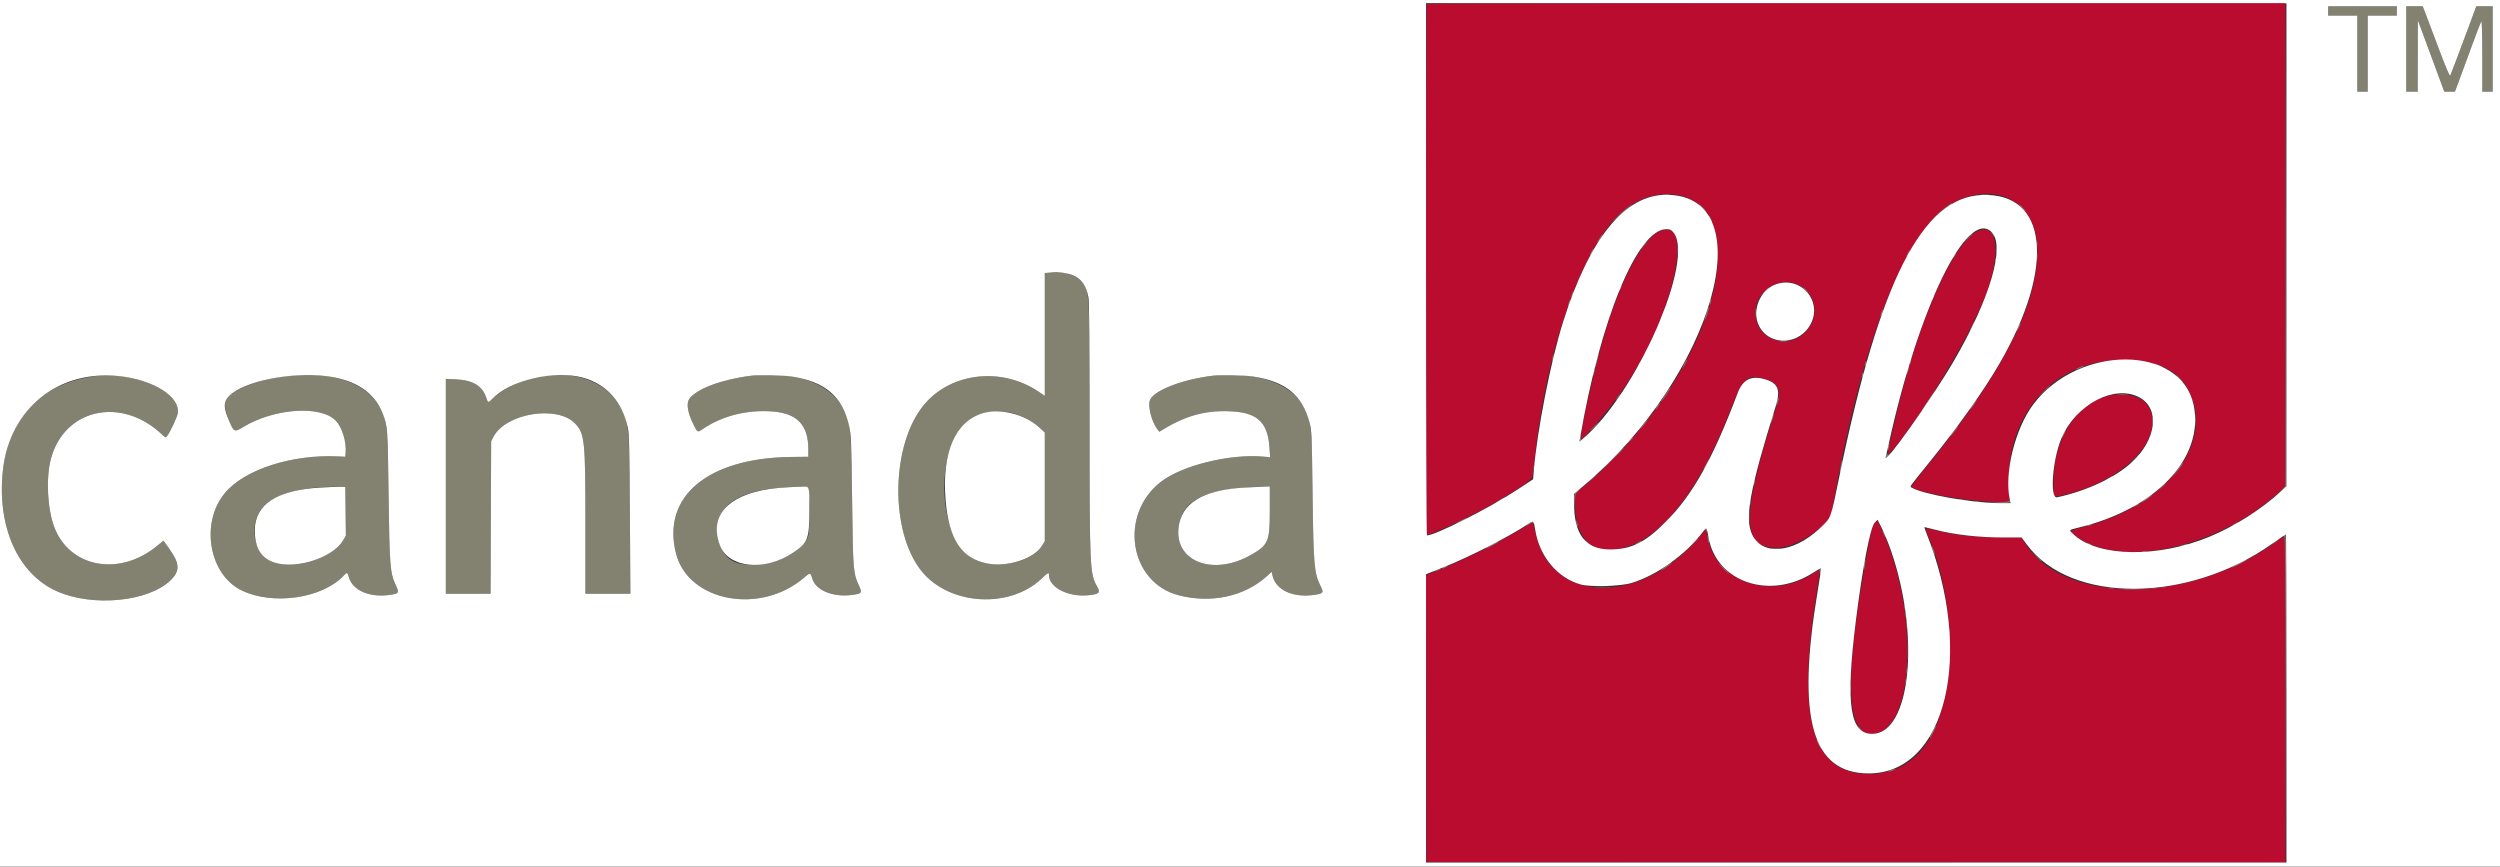
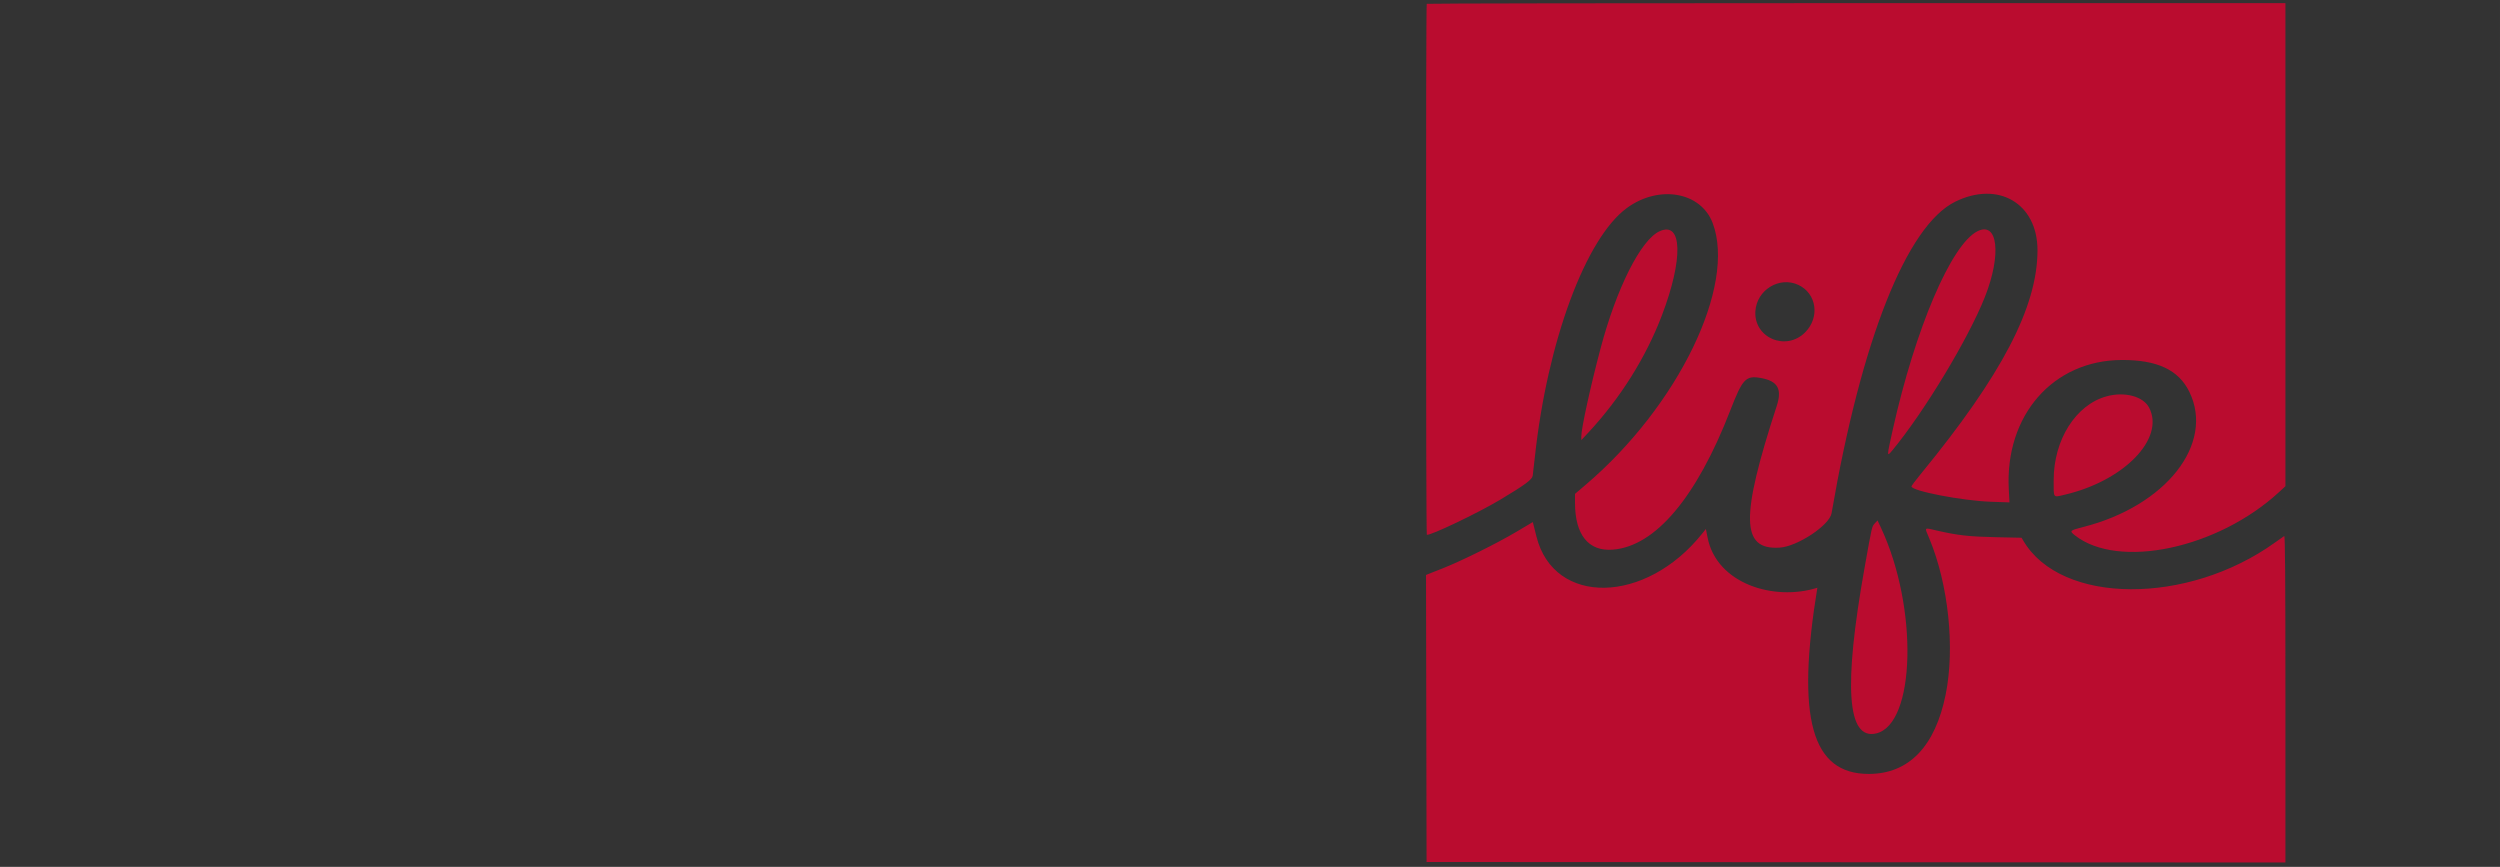
<svg xmlns="http://www.w3.org/2000/svg" id="svg" version="1.1" width="162" height="56.171" viewBox="0, 0, 400,138.694">
  <rect x="0" y="0" width="400" height="138.694" fill="#333333" stroke="none" />
  <g id="svgg">
-     <path id="path0" d="M228.278 0.611 C 228.123 0.765,228.137 85.463,228.292 85.555 C 228.697 85.799,236.432 82.111,240.009 79.969 C 244.010 77.573,245.143 76.736,245.235 76.107 C 245.278 75.819,245.434 74.458,245.582 73.083 C 247.571 54.659,253.721 38.054,260.333 33.257 C 265.467 29.532,272.125 30.705,274.019 35.667 C 277.848 45.703,268.507 64.973,253.708 77.565 L 252.000 79.018 252.000 80.433 C 252.000 85.571,254.148 88.244,258.037 87.944 C 264.846 87.419,271.437 79.615,276.839 65.683 C 278.838 60.529,279.327 60.025,281.856 60.504 C 284.453 60.997,285.150 62.268,284.283 64.931 C 278.442 82.873,278.548 88.015,284.750 87.620 C 287.591 87.440,292.720 84.041,293.050 82.121 C 297.812 54.384,305.068 36.099,312.833 32.273 C 319.740 28.870,326.002 32.561,326.000 40.035 C 325.996 49.106,320.302 60.018,307.299 75.871 C 306.493 76.854,305.833 77.732,305.833 77.822 C 305.833 78.555,313.931 80.120,318.551 80.281 L 321.519 80.384 321.407 78.317 C 320.765 66.468,328.480 57.633,339.500 57.597 C 345.162 57.578,348.574 59.185,350.287 62.677 C 354.378 71.016,346.549 80.972,333.256 84.337 C 331.163 84.866,331.086 84.943,331.960 85.635 C 338.935 91.160,354.861 87.781,364.700 78.690 L 365.667 77.797 365.667 39.149 L 365.667 0.500 297.028 0.500 C 259.276 0.500,228.339 0.550,228.278 0.611 M265.537 36.998 C 262.543 38.356,258.658 46.067,256.088 55.750 C 254.465 61.866,252.995 68.591,253.009 69.833 L 253.015 70.417 254.102 69.250 C 259.221 63.754,263.322 57.231,265.890 50.500 C 269.350 41.429,269.191 35.339,265.537 36.998 M316.382 37.006 C 312.176 39.137,306.442 52.593,302.825 68.821 C 301.869 73.109,301.868 73.156,302.772 72.064 C 307.881 65.891,314.946 54.182,317.582 47.521 C 320.275 40.715,319.662 35.344,316.382 37.006 M287.756 45.593 C 290.680 46.977,291.209 50.791,288.810 53.190 C 285.750 56.250,280.590 54.046,280.861 49.794 C 281.078 46.376,284.720 44.157,287.756 45.593 M337.019 63.422 C 332.120 64.786,328.599 70.364,328.588 76.778 C 328.582 79.798,328.437 79.602,330.357 79.154 C 339.837 76.941,346.403 70.183,343.872 65.245 C 342.931 63.410,339.928 62.611,337.019 63.422 M299.970 83.740 C 299.499 84.248,299.528 84.120,298.332 90.833 C 294.939 109.867,295.525 118.395,300.155 117.355 C 306.497 115.930,306.947 97.230,300.948 84.427 L 300.406 83.270 299.970 83.740 M242.583 85.114 C 239.520 86.931,233.838 89.749,230.917 90.900 C 229.817 91.333,228.748 91.756,228.541 91.840 L 228.165 91.993 228.208 114.955 L 228.250 137.917 296.958 137.959 L 365.667 138.000 365.667 111.824 C 365.667 92.072,365.619 85.676,365.474 85.766 C 365.368 85.831,364.712 86.294,364.016 86.794 C 349.973 96.883,329.781 96.754,323.745 86.537 L 323.452 86.040 319.351 85.953 C 315.075 85.863,313.276 85.662,309.938 84.899 C 307.756 84.401,307.896 84.258,308.692 86.167 C 311.747 93.491,312.815 103.631,311.316 111.083 C 309.633 119.453,305.406 123.827,299.000 123.829 C 289.828 123.831,287.364 114.904,290.776 94.040 C 291.257 91.094,291.246 90.970,290.551 91.461 C 283.792 96.236,274.663 93.372,273.215 86.023 L 272.941 84.633 272.363 85.358 C 263.298 96.726,248.615 96.986,245.826 85.827 C 245.633 85.051,245.424 84.218,245.362 83.974 L 245.250 83.532 242.583 85.114 " stroke="none" fill="#ba0c2f" fill-rule="evenodd" />
-     <path id="path1" d="M365.708 39.077 L 365.667 77.737 364.961 78.494 L 364.255 79.250 365.044 78.497 L 365.834 77.745 365.792 39.081 L 365.749 0.417 365.708 39.077 M372.500 1.750 L 372.500 2.500 374.833 2.500 L 377.167 2.500 377.167 8.583 L 377.167 14.667 378.000 14.667 L 378.833 14.667 378.833 8.583 L 378.833 2.500 381.167 2.500 L 383.500 2.500 383.500 1.750 L 383.500 1.000 378.000 1.000 L 372.500 1.000 372.500 1.750 M385.000 7.833 L 385.000 14.667 385.917 14.667 L 386.833 14.667 386.845 8.958 L 386.857 3.250 387.234 4.250 C 387.442 4.800,388.393 7.368,389.347 9.956 L 391.083 14.663 391.937 14.665 L 392.790 14.667 393.550 12.625 C 393.969 11.502,394.886 9.008,395.588 7.083 C 396.291 5.158,396.933 3.512,397.016 3.425 C 397.106 3.331,397.167 5.567,397.167 8.967 L 397.167 14.667 398.000 14.667 L 398.833 14.667 398.833 7.833 L 398.833 1.000 397.518 1.000 L 396.203 1.000 395.330 3.375 C 393.947 7.138,392.146 11.897,392.018 12.127 C 391.952 12.246,391.164 10.365,390.203 7.794 C 389.270 5.295,388.310 2.744,388.070 2.125 L 387.634 1.000 386.317 1.000 L 385.000 1.000 385.000 7.833 M266.128 31.121 C 266.428 31.158,266.878 31.157,267.128 31.119 C 267.378 31.081,267.133 31.051,266.583 31.052 C 266.033 31.053,265.828 31.084,266.128 31.121 M316.955 31.120 C 317.250 31.157,317.775 31.158,318.121 31.122 C 318.467 31.086,318.225 31.055,317.583 31.055 C 316.942 31.054,316.659 31.083,316.955 31.120 M311.227 33.230 C 310.690 33.632,309.800 34.436,309.250 35.018 C 308.317 36.005,308.339 35.991,309.583 34.814 C 310.317 34.121,311.235 33.344,311.625 33.088 C 312.268 32.665,312.449 32.500,312.268 32.500 C 312.233 32.500,311.764 32.829,311.227 33.230 M260.167 33.397 C 259.662 33.799,258.875 34.528,258.417 35.019 C 257.752 35.729,257.837 35.673,258.833 34.745 C 259.521 34.104,260.346 33.378,260.667 33.131 C 260.987 32.884,261.212 32.679,261.167 32.675 C 261.121 32.670,260.671 32.995,260.167 33.397 M272.333 33.250 C 272.644 33.571,272.936 33.833,272.982 33.833 C 273.028 33.833,272.811 33.571,272.500 33.250 C 272.189 32.929,271.897 32.667,271.851 32.667 C 271.805 32.667,272.022 32.929,272.333 33.250 M323.500 33.250 C 323.811 33.571,324.103 33.833,324.149 33.833 C 324.195 33.833,323.978 33.571,323.667 33.250 C 323.356 32.929,323.064 32.667,323.018 32.667 C 322.972 32.667,323.189 32.929,323.500 33.250 M273.616 35.081 C 273.768 35.401,273.923 35.633,273.959 35.597 C 274.035 35.520,273.529 34.500,273.415 34.500 C 273.373 34.500,273.463 34.762,273.616 35.081 M318.602 37.158 C 318.703 37.300,318.870 37.567,318.972 37.750 C 319.073 37.933,319.159 37.994,319.162 37.884 C 319.164 37.775,318.998 37.509,318.792 37.293 C 318.585 37.077,318.500 37.017,318.602 37.158 M314.744 38.208 L 313.917 39.083 314.792 38.256 C 315.273 37.801,315.667 37.408,315.667 37.381 C 315.667 37.257,315.512 37.395,314.744 38.208 M256.039 37.958 C 255.607 38.581,255.467 38.833,255.551 38.833 C 255.590 38.833,255.821 38.533,256.064 38.167 C 256.557 37.421,256.535 37.241,256.039 37.958 M263.229 38.875 C 262.737 39.437,262.450 39.833,262.535 39.833 C 262.577 39.833,262.852 39.533,263.147 39.167 C 263.719 38.455,263.777 38.251,263.229 38.875 M325.875 39.083 C 325.877 39.450,325.911 39.580,325.951 39.373 C 325.991 39.166,325.990 38.866,325.948 38.706 C 325.906 38.547,325.874 38.717,325.875 39.083 M268.388 40.083 C 268.389 40.725,268.419 40.967,268.455 40.621 C 268.491 40.275,268.490 39.750,268.454 39.455 C 268.417 39.159,268.387 39.442,268.388 40.083 M319.385 39.917 C 319.386 40.467,319.417 40.672,319.454 40.372 C 319.491 40.072,319.490 39.622,319.452 39.372 C 319.414 39.122,319.384 39.367,319.385 39.917 M254.583 40.333 C 254.441 40.608,254.362 40.833,254.408 40.833 C 254.454 40.833,254.608 40.608,254.750 40.333 C 254.892 40.058,254.971 39.833,254.925 39.833 C 254.879 39.833,254.726 40.058,254.583 40.333 M305.250 40.500 C 305.108 40.775,305.029 41.000,305.075 41.000 C 305.121 41.000,305.274 40.775,305.417 40.500 C 305.559 40.225,305.638 40.000,305.592 40.000 C 305.546 40.000,305.392 40.225,305.250 40.500 M325.881 41.083 C 325.882 41.542,325.915 41.709,325.953 41.456 C 325.991 41.203,325.990 40.828,325.951 40.623 C 325.911 40.418,325.880 40.625,325.881 41.083 M312.730 40.708 C 312.157 41.682,312.119 41.765,312.411 41.417 C 312.750 41.013,313.042 40.500,312.932 40.500 C 312.889 40.500,312.798 40.594,312.730 40.708 M319.205 41.667 C 319.205 41.987,319.240 42.119,319.282 41.958 C 319.323 41.798,319.323 41.535,319.282 41.375 C 319.240 41.215,319.205 41.346,319.205 41.667 M167.958 43.623 L 167.167 43.685 167.167 53.510 L 167.167 63.336 166.208 62.687 C 160.321 58.700,152.290 59.560,147.946 64.643 C 142.519 70.993,142.293 85.097,147.517 91.459 C 151.929 96.832,161.464 97.431,166.568 92.656 C 167.737 91.563,167.833 91.513,167.833 92.007 C 167.833 93.992,170.934 95.575,174.163 95.239 C 175.900 95.058,176.112 94.832,175.513 93.801 C 174.388 91.866,174.333 90.689,174.333 68.263 C 174.333 45.958,174.361 46.420,172.940 44.859 C 172.274 44.128,170.120 43.402,169.000 43.531 C 168.862 43.547,168.394 43.588,167.958 43.623 M259.194 46.090 C 258.914 46.703,258.968 46.834,259.270 46.277 C 259.411 46.017,259.495 45.773,259.457 45.735 C 259.419 45.696,259.300 45.857,259.194 46.090 M282.242 46.708 L 281.583 47.417 282.292 46.758 C 282.681 46.395,283.000 46.077,283.000 46.050 C 283.000 45.923,282.855 46.050,282.242 46.708 M288.500 46.052 C 288.500 46.081,288.744 46.325,289.042 46.594 L 289.583 47.083 289.094 46.542 C 288.638 46.037,288.500 45.923,288.500 46.052 M251.519 47.019 C 251.416 47.313,251.361 47.583,251.397 47.619 C 251.432 47.655,251.545 47.443,251.648 47.148 C 251.751 46.854,251.806 46.583,251.770 46.548 C 251.734 46.512,251.621 46.724,251.519 47.019 M309.194 47.590 C 308.914 48.203,308.968 48.334,309.270 47.777 C 309.411 47.517,309.495 47.273,309.457 47.235 C 309.419 47.196,309.300 47.357,309.194 47.590 M251.019 48.352 C 250.916 48.646,250.861 48.917,250.897 48.952 C 250.932 48.988,251.045 48.776,251.148 48.481 C 251.251 48.187,251.306 47.917,251.270 47.881 C 251.234 47.845,251.121 48.057,251.019 48.352 M273.595 48.262 C 273.534 48.506,273.516 48.738,273.555 48.777 C 273.594 48.817,273.677 48.649,273.738 48.405 C 273.799 48.161,273.817 47.929,273.778 47.889 C 273.739 47.850,273.657 48.018,273.595 48.262 M273.037 50.120 C 272.838 50.731,272.704 51.259,272.737 51.293 C 272.771 51.327,272.964 50.858,273.167 50.250 C 273.369 49.642,273.504 49.115,273.466 49.077 C 273.429 49.040,273.236 49.509,273.037 50.120 M280.888 50.083 C 280.889 50.725,280.919 50.967,280.955 50.621 C 280.991 50.275,280.990 49.750,280.954 49.455 C 280.917 49.159,280.887 49.442,280.888 50.083 M265.870 50.536 C 265.583 51.288,265.375 51.930,265.407 51.963 C 265.440 51.996,265.704 51.409,265.993 50.659 C 266.282 49.910,266.490 49.268,266.455 49.233 C 266.420 49.198,266.157 49.784,265.870 50.536 M301.019 50.019 C 300.916 50.313,300.861 50.583,300.897 50.619 C 300.932 50.655,301.045 50.443,301.148 50.148 C 301.251 49.854,301.306 49.583,301.270 49.548 C 301.234 49.512,301.121 49.724,301.019 50.019 M315.534 52.087 C 315.334 52.497,315.206 52.833,315.249 52.833 C 315.362 52.833,316.035 51.480,315.960 51.404 C 315.925 51.369,315.733 51.677,315.534 52.087 M322.947 52.258 C 322.555 53.079,322.610 53.219,323.019 52.443 C 323.205 52.090,323.328 51.772,323.292 51.736 C 323.256 51.700,323.100 51.935,322.947 52.258 M284.875 54.619 C 285.127 54.658,285.540 54.658,285.792 54.619 C 286.044 54.581,285.837 54.550,285.333 54.550 C 284.829 54.550,284.623 54.581,284.875 54.619 M263.417 56.000 C 263.184 56.458,263.032 56.833,263.078 56.833 C 263.124 56.833,263.351 56.458,263.583 56.000 C 263.816 55.542,263.968 55.167,263.922 55.167 C 263.876 55.167,263.649 55.542,263.417 56.000 M255.431 57.598 C 255.278 58.209,255.183 58.739,255.221 58.777 C 255.259 58.814,255.415 58.346,255.569 57.735 C 255.722 57.125,255.817 56.594,255.779 56.557 C 255.741 56.519,255.585 56.988,255.431 57.598 M248.417 57.167 C 248.353 57.455,248.336 57.725,248.379 57.768 C 248.421 57.810,248.504 57.605,248.563 57.313 C 248.701 56.618,248.567 56.483,248.417 57.167 M305.595 57.762 C 305.534 58.006,305.516 58.238,305.555 58.277 C 305.594 58.317,305.677 58.149,305.738 57.905 C 305.799 57.661,305.817 57.429,305.778 57.389 C 305.739 57.350,305.657 57.518,305.595 57.762 M269.500 58.167 C 269.313 58.533,269.197 58.833,269.243 58.833 C 269.289 58.833,269.480 58.533,269.667 58.167 C 269.854 57.800,269.969 57.500,269.923 57.500 C 269.878 57.500,269.687 57.800,269.500 58.167 M262.250 58.167 C 262.108 58.442,262.029 58.667,262.075 58.667 C 262.121 58.667,262.274 58.442,262.417 58.167 C 262.559 57.892,262.638 57.667,262.592 57.667 C 262.546 57.667,262.392 57.892,262.250 58.167 M298.429 58.095 C 298.367 58.339,298.349 58.571,298.389 58.611 C 298.428 58.650,298.510 58.482,298.571 58.238 C 298.633 57.994,298.651 57.762,298.611 57.723 C 298.572 57.683,298.490 57.851,298.429 58.095 M345.316 58.515 C 345.719 58.694,346.078 58.811,346.115 58.774 C 346.187 58.702,344.902 58.159,344.705 58.178 C 344.638 58.185,344.913 58.336,345.316 58.515 M305.182 59.182 C 305.069 59.558,305.008 59.896,305.045 59.934 C 305.083 59.971,305.205 59.694,305.318 59.318 C 305.431 58.942,305.492 58.604,305.455 58.566 C 305.417 58.529,305.295 58.806,305.182 59.182 M332.583 58.824 C 332.217 58.998,331.992 59.140,332.083 59.141 C 332.311 59.142,333.626 58.527,333.417 58.517 C 333.325 58.512,332.950 58.651,332.583 58.824 M254.938 59.521 C 254.799 60.216,254.933 60.350,255.083 59.667 C 255.147 59.379,255.164 59.108,255.121 59.066 C 255.079 59.023,254.996 59.228,254.938 59.521 M297.929 59.929 C 297.867 60.173,297.849 60.405,297.889 60.444 C 297.928 60.483,298.010 60.316,298.071 60.071 C 298.133 59.827,298.151 59.595,298.111 59.556 C 298.072 59.517,297.990 59.684,297.929 59.929 M15.238 60.174 C 6.816 61.275,1.463 66.666,0.488 75.033 C -0.573 84.130,2.807 91.804,9.109 94.604 C 14.864 97.161,23.797 96.283,27.321 92.814 C 28.829 91.329,28.773 90.172,27.079 87.794 L 26.161 86.505 25.039 87.417 C 19.055 92.282,11.155 90.809,8.696 84.371 C 7.577 81.443,7.329 76.500,8.146 73.417 C 10.271 65.398,19.388 63.372,25.874 69.478 C 26.481 70.050,26.505 70.057,26.750 69.741 C 27.233 69.118,28.344 66.745,28.444 66.123 C 28.989 62.722,21.515 59.355,15.238 60.174 M45.667 60.182 C 40.687 60.823,36.213 62.751,35.968 64.362 C 35.823 65.312,36.908 68.506,37.500 68.874 C 37.681 68.986,38.071 68.835,38.908 68.327 C 43.845 65.327,51.286 64.806,53.707 67.291 C 54.737 68.347,55.450 70.653,55.302 72.445 L 55.250 73.083 54.167 73.029 C 46.745 72.658,39.145 75.101,35.995 78.871 C 32.006 83.645,33.426 91.938,38.667 94.469 C 43.689 96.895,51.575 95.750,54.987 92.099 C 55.522 91.527,55.578 91.545,55.823 92.375 C 56.442 94.471,59.125 95.634,62.319 95.191 C 63.852 94.979,63.913 94.875,63.297 93.557 C 62.412 91.666,62.318 90.466,62.173 79.167 C 62.022 67.381,61.982 67.049,60.412 64.583 C 58.123 60.990,52.478 59.305,45.667 60.182 M86.224 60.236 C 83.444 60.765,80.065 62.406,78.679 63.898 C 78.149 64.469,78.063 64.450,77.829 63.708 C 77.216 61.765,75.718 60.833,72.994 60.702 L 71.333 60.622 71.333 77.811 L 71.333 95.000 74.912 95.000 L 78.492 95.000 78.537 82.792 L 78.583 70.583 78.965 69.868 C 80.979 66.096,89.195 64.781,92.032 67.776 C 93.559 69.388,93.667 70.456,93.667 83.954 L 93.667 95.000 97.264 95.000 L 100.862 95.000 100.785 82.292 C 100.694 67.194,100.671 67.000,98.593 64.089 C 96.231 60.778,91.353 59.259,86.224 60.236 M120.250 60.110 C 115.553 60.673,111.404 62.222,110.287 63.829 C 109.770 64.572,110.027 66.078,111.000 68.008 C 111.610 69.218,111.613 69.220,112.444 68.648 C 115.544 66.515,119.626 65.502,123.725 65.848 C 127.601 66.175,129.335 68.048,129.333 71.910 L 129.332 73.083 126.624 73.113 C 113.234 73.257,105.832 79.454,108.163 88.567 C 110.134 96.276,121.655 98.444,128.649 92.423 C 129.625 91.583,129.684 91.590,129.968 92.583 C 130.499 94.444,133.282 95.595,136.281 95.194 C 137.960 94.970,137.996 94.914,137.368 93.548 C 136.520 91.703,136.480 91.170,136.340 80.083 C 136.193 68.465,136.133 67.846,134.907 65.365 C 132.924 61.352,127.151 59.282,120.250 60.110 M194.083 60.110 C 189.172 60.699,184.642 62.451,183.995 64.012 C 183.614 64.931,184.262 67.504,185.167 68.667 L 185.491 69.083 186.120 68.701 C 189.972 66.362,193.287 65.532,197.500 65.851 C 201.295 66.138,202.861 67.741,203.114 71.601 L 203.216 73.159 202.150 73.062 C 196.763 72.572,188.983 74.506,185.644 77.165 C 178.986 82.467,180.722 93.196,188.569 95.239 C 193.749 96.588,199.071 95.452,202.653 92.231 L 203.472 91.494 203.586 92.039 C 204.072 94.372,206.835 95.680,210.233 95.185 C 211.758 94.964,211.834 94.864,211.302 93.791 C 210.256 91.677,210.157 90.534,210.009 78.833 C 209.869 67.818,209.853 67.657,208.645 65.188 C 206.778 61.370,200.839 59.300,194.083 60.110 M348.667 60.583 C 348.978 60.904,349.270 61.167,349.315 61.167 C 349.361 61.167,349.144 60.904,348.833 60.583 C 348.522 60.262,348.230 60.000,348.185 60.000 C 348.139 60.000,348.356 60.262,348.667 60.583 M326.911 62.708 L 325.917 63.750 326.958 62.755 C 327.531 62.208,328.000 61.739,328.000 61.714 C 328.000 61.590,327.836 61.741,326.911 62.708 M266.440 63.167 C 266.013 63.808,265.699 64.333,265.742 64.333 C 265.786 64.333,266.111 63.902,266.465 63.375 C 267.249 62.208,267.373 62.000,267.284 62.000 C 267.246 62.000,266.866 62.525,266.440 63.167 M308.441 64.167 C 307.831 65.083,307.367 65.833,307.411 65.833 C 307.455 65.833,307.930 65.177,308.466 64.375 C 309.602 62.675,309.709 62.500,309.619 62.500 C 309.581 62.500,309.051 63.250,308.441 64.167 M258.833 63.500 C 258.638 63.775,258.515 64.000,258.561 64.000 C 258.606 64.000,258.804 63.775,259.000 63.500 C 259.196 63.225,259.319 63.000,259.273 63.000 C 259.227 63.000,259.029 63.225,258.833 63.500 M338.958 63.122 C 339.348 63.157,339.985 63.157,340.375 63.122 C 340.765 63.087,340.446 63.058,339.667 63.058 C 338.887 63.058,338.569 63.087,338.958 63.122 M284.348 64.182 C 284.236 64.558,284.174 64.896,284.212 64.934 C 284.249 64.971,284.372 64.694,284.485 64.318 C 284.598 63.942,284.659 63.604,284.622 63.566 C 284.584 63.529,284.461 63.806,284.348 64.182 M315.667 64.750 C 315.383 65.162,315.188 65.500,315.234 65.500 C 315.280 65.500,315.550 65.162,315.833 64.750 C 316.117 64.337,316.312 64.000,316.266 64.000 C 316.220 64.000,315.950 64.337,315.667 64.750 M265.167 65.000 C 264.971 65.275,264.848 65.500,264.894 65.500 C 264.940 65.500,265.138 65.275,265.333 65.000 C 265.529 64.725,265.652 64.500,265.606 64.500 C 265.560 64.500,265.362 64.725,265.167 65.000 M332.961 65.708 C 332.018 66.621,332.000 66.649,332.817 65.930 C 334.170 64.741,334.248 64.667,334.138 64.667 C 334.083 64.667,333.554 65.135,332.961 65.708 M351.228 67.250 C 351.228 68.167,351.256 68.520,351.290 68.036 C 351.324 67.552,351.323 66.802,351.289 66.369 C 351.255 65.937,351.227 66.333,351.228 67.250 M162.670 66.297 C 164.191 66.835,165.235 67.435,166.227 68.341 L 167.167 69.200 167.167 77.901 L 167.167 86.601 166.671 87.384 C 165.011 90.001,159.397 91.144,156.028 89.550 C 149.709 86.561,149.353 70.575,155.522 66.881 C 157.358 65.782,160.490 65.526,162.670 66.297 M283.515 66.848 C 283.402 67.225,283.341 67.563,283.378 67.601 C 283.416 67.638,283.539 67.361,283.652 66.985 C 283.764 66.609,283.826 66.270,283.788 66.233 C 283.751 66.195,283.628 66.472,283.515 66.848 M344.385 67.417 C 344.386 67.967,344.417 68.172,344.454 67.872 C 344.491 67.572,344.490 67.122,344.452 66.872 C 344.414 66.622,344.384 66.867,344.385 67.417 M262.898 67.951 C 262.545 68.382,262.343 68.681,262.449 68.615 C 262.676 68.475,263.731 67.167,263.617 67.167 C 263.575 67.167,263.251 67.519,262.898 67.951 M255.000 68.250 C 254.595 68.662,254.301 69.000,254.347 69.000 C 254.393 69.000,254.762 68.662,255.167 68.250 C 255.572 67.837,255.865 67.500,255.819 67.500 C 255.774 67.500,255.405 67.837,255.000 68.250 M313.048 68.375 C 312.325 69.320,311.944 69.883,312.087 69.797 C 312.284 69.678,313.391 68.167,313.281 68.167 C 313.240 68.167,313.136 68.260,313.048 68.375 M330.158 69.349 C 329.967 69.725,329.839 70.061,329.874 70.096 C 329.909 70.131,330.100 69.823,330.300 69.413 C 330.754 68.478,330.631 68.423,330.158 69.349 M252.820 70.042 C 252.771 70.400,252.796 70.604,252.880 70.520 C 252.960 70.440,252.999 70.159,252.966 69.895 C 252.911 69.455,252.900 69.466,252.820 70.042 M260.740 70.542 L 260.250 71.083 260.792 70.594 C 261.090 70.325,261.333 70.081,261.333 70.052 C 261.333 69.923,261.196 70.037,260.740 70.542 M302.093 71.426 C 302.030 71.760,302.012 72.067,302.053 72.108 C 302.093 72.149,302.178 71.909,302.241 71.574 C 302.303 71.240,302.321 70.933,302.281 70.892 C 302.240 70.851,302.155 71.091,302.093 71.426 M257.664 73.792 L 255.583 75.917 257.708 73.836 C 259.682 71.903,259.909 71.667,259.789 71.667 C 259.765 71.667,258.809 72.623,257.664 73.792 M301.853 72.528 C 301.842 72.681,301.788 72.925,301.732 73.070 C 301.557 73.525,301.920 73.357,302.330 72.792 C 302.673 72.319,302.679 72.289,302.376 72.554 C 302.040 72.849,302.027 72.849,301.951 72.554 C 301.885 72.300,301.869 72.296,301.853 72.528 M341.328 73.625 L 340.417 74.583 341.375 73.672 C 341.902 73.171,342.333 72.740,342.333 72.714 C 342.333 72.590,342.174 72.735,341.328 73.625 M272.917 74.333 C 272.684 74.792,272.532 75.167,272.578 75.167 C 272.624 75.167,272.851 74.792,273.083 74.333 C 273.316 73.875,273.468 73.500,273.422 73.500 C 273.376 73.500,273.149 73.875,272.917 74.333 M294.511 74.511 C 294.401 75.073,294.343 75.565,294.382 75.605 C 294.422 75.644,294.545 75.217,294.656 74.656 C 294.766 74.094,294.824 73.602,294.784 73.562 C 294.745 73.522,294.622 73.949,294.511 74.511 M348.755 74.689 C 348.504 75.068,348.026 75.694,347.691 76.081 C 347.357 76.467,347.458 76.389,347.917 75.907 C 348.663 75.123,349.466 74.000,349.282 74.000 C 349.243 74.000,349.006 74.310,348.755 74.689 M245.372 74.833 C 245.372 75.154,245.406 75.285,245.448 75.125 C 245.490 74.965,245.490 74.702,245.448 74.542 C 245.406 74.381,245.372 74.512,245.372 74.833 M254.658 76.625 L 254.083 77.250 254.708 76.676 C 255.052 76.360,255.333 76.078,255.333 76.051 C 255.333 75.923,255.192 76.043,254.658 76.625 M337.458 76.429 C 336.835 76.767,336.873 76.907,337.500 76.583 C 337.775 76.441,338.000 76.289,338.000 76.246 C 338.000 76.138,337.982 76.145,337.458 76.429 M280.593 77.093 C 280.530 77.427,280.512 77.734,280.553 77.775 C 280.593 77.816,280.678 77.575,280.741 77.241 C 280.803 76.906,280.821 76.599,280.781 76.559 C 280.740 76.518,280.655 76.758,280.593 77.093 M345.906 77.875 L 345.417 78.417 345.958 77.927 C 346.463 77.471,346.577 77.333,346.448 77.333 C 346.419 77.333,346.175 77.577,345.906 77.875 M55.295 81.813 L 55.340 85.710 54.911 86.441 C 53.116 89.504,46.444 91.380,43.210 89.732 C 40.411 88.305,39.811 83.503,42.133 81.116 C 44.252 78.939,48.745 77.761,54.417 77.897 L 55.250 77.917 55.295 81.813 M129.236 77.934 C 129.550 78.055,129.629 84.611,129.330 85.687 C 128.465 88.801,121.368 91.389,117.638 89.950 C 114.996 88.930,113.921 84.738,115.577 81.913 C 116.967 79.540,120.701 78.164,126.333 77.948 C 127.021 77.921,127.896 77.885,128.278 77.866 C 128.660 77.848,129.091 77.879,129.236 77.934 M203.167 81.757 C 203.167 86.672,202.929 87.220,200.098 88.819 C 194.129 92.191,187.993 89.895,188.557 84.501 C 189.033 79.948,192.782 78.134,202.292 77.859 L 203.167 77.833 203.167 81.757 M252.274 78.641 C 251.838 79.097,251.822 79.175,251.876 80.600 L 251.931 82.083 251.966 80.592 C 251.997 79.225,252.037 79.063,252.448 78.634 C 252.694 78.377,252.858 78.167,252.812 78.167 C 252.767 78.167,252.524 78.380,252.274 78.641 M343.453 79.737 C 342.469 80.418,342.235 80.656,342.961 80.238 C 343.521 79.916,344.482 79.176,344.333 79.182 C 344.287 79.184,343.891 79.433,343.453 79.737 M240.123 79.896 C 239.323 80.388,239.099 80.620,239.750 80.284 C 240.272 80.014,240.977 79.511,240.833 79.511 C 240.787 79.510,240.468 79.684,240.123 79.896 M280.042 80.417 C 280.044 80.783,280.078 80.914,280.118 80.706 C 280.158 80.499,280.156 80.199,280.115 80.040 C 280.073 79.880,280.040 80.050,280.042 80.417 M313.583 80.010 C 313.950 80.085,314.475 80.142,314.750 80.136 C 315.125 80.128,315.062 80.092,314.500 79.991 C 313.494 79.813,312.706 79.828,313.583 80.010 M321.500 80.162 C 321.500 80.255,320.601 80.345,319.375 80.375 L 317.250 80.428 319.458 80.464 C 321.326 80.494,321.667 80.461,321.667 80.250 C 321.667 80.112,321.629 80.000,321.583 80.000 C 321.537 80.000,321.500 80.073,321.500 80.162 M315.877 80.286 C 316.131 80.325,316.506 80.324,316.711 80.284 C 316.916 80.244,316.708 80.213,316.250 80.214 C 315.792 80.216,315.624 80.248,315.877 80.286 M341.792 80.762 C 341.169 81.100,341.207 81.241,341.833 80.917 C 342.108 80.774,342.333 80.623,342.333 80.579 C 342.333 80.472,342.315 80.478,341.792 80.762 M279.892 82.667 C 279.892 83.446,279.920 83.765,279.955 83.375 C 279.990 82.985,279.990 82.348,279.955 81.958 C 279.920 81.569,279.892 81.887,279.892 82.667 M266.413 83.542 L 265.083 84.917 266.458 83.587 C 267.215 82.856,267.833 82.237,267.833 82.212 C 267.833 82.091,267.647 82.265,266.413 83.542 M233.667 83.333 C 233.162 83.600,232.825 83.818,232.917 83.818 C 233.008 83.818,233.496 83.600,234.000 83.333 C 234.504 83.067,234.842 82.849,234.750 82.849 C 234.658 82.849,234.171 83.067,233.667 83.333 M291.495 84.125 L 290.417 85.250 291.542 84.171 C 292.160 83.578,292.667 83.072,292.667 83.046 C 292.667 82.924,292.497 83.080,291.495 84.125 M252.195 83.417 C 252.192 83.600,252.255 83.900,252.333 84.083 C 252.516 84.508,252.516 84.070,252.333 83.500 C 252.226 83.165,252.199 83.149,252.195 83.417 M244.701 83.694 C 244.407 83.880,244.167 84.069,244.167 84.113 C 244.167 84.158,244.423 84.035,244.737 83.842 C 245.270 83.512,245.312 83.508,245.384 83.786 C 245.452 84.048,245.464 84.050,245.481 83.802 C 245.511 83.360,245.280 83.328,244.701 83.694 M357.625 83.762 C 357.002 84.100,357.040 84.241,357.667 83.917 C 357.942 83.774,358.167 83.623,358.167 83.579 C 358.167 83.472,358.149 83.478,357.625 83.762 M334.083 84.000 C 333.873 84.090,333.842 84.143,334.000 84.143 C 334.137 84.143,334.400 84.079,334.583 84.000 C 334.793 83.910,334.824 83.857,334.667 83.857 C 334.529 83.857,334.267 83.921,334.083 84.000 M272.734 84.692 C 272.663 84.807,272.688 84.840,272.796 84.773 C 272.900 84.709,273.007 84.821,273.049 85.039 C 273.112 85.366,273.124 85.355,273.144 84.958 C 273.167 84.490,272.947 84.347,272.734 84.692 M301.181 84.917 C 301.181 85.008,301.324 85.346,301.500 85.667 C 301.676 85.987,301.819 86.175,301.819 86.083 C 301.819 85.992,301.676 85.654,301.500 85.333 C 301.324 85.012,301.181 84.825,301.181 84.917 M273.203 85.833 C 273.201 86.063,273.260 86.438,273.333 86.667 C 273.513 87.227,273.513 86.622,273.333 85.917 C 273.219 85.468,273.206 85.459,273.203 85.833 M365.401 85.692 C 365.327 85.811,365.355 85.840,365.474 85.766 C 365.618 85.677,365.676 92.140,365.708 111.865 L 365.751 138.083 365.792 111.792 C 365.818 95.445,365.774 85.500,365.677 85.500 C 365.590 85.500,365.466 85.587,365.401 85.692 M253.750 86.639 C 254.025 86.945,254.400 87.273,254.583 87.368 C 254.767 87.463,254.842 87.475,254.750 87.395 C 254.658 87.315,254.283 86.987,253.917 86.666 L 253.251 86.083 253.750 86.639 M270.080 87.708 L 268.583 89.250 270.125 87.753 C 270.973 86.930,271.667 86.237,271.667 86.212 C 271.667 86.091,271.470 86.276,270.080 87.708 M280.667 86.219 C 280.667 86.248,280.910 86.491,281.208 86.760 L 281.750 87.250 281.260 86.708 C 280.804 86.203,280.667 86.090,280.667 86.219 M363.917 86.765 L 363.417 87.194 363.958 86.836 C 364.256 86.639,364.500 86.445,364.500 86.405 C 364.500 86.281,364.429 86.324,363.917 86.765 M262.000 86.833 C 261.679 87.009,261.477 87.156,261.550 87.160 C 261.727 87.169,262.667 86.680,262.667 86.579 C 262.667 86.470,262.657 86.474,262.000 86.833 M238.625 87.177 C 238.098 87.449,237.667 87.709,237.667 87.755 C 237.667 87.801,238.117 87.611,238.667 87.333 C 239.217 87.056,239.667 86.792,239.667 86.748 C 239.667 86.636,239.698 86.624,238.625 87.177 M334.167 87.083 C 334.396 87.214,334.658 87.322,334.750 87.322 C 334.842 87.322,334.729 87.214,334.500 87.083 C 334.271 86.952,334.008 86.845,333.917 86.845 C 333.825 86.845,333.938 86.952,334.167 87.083 M349.083 87.256 C 348.426 87.484,348.425 87.486,349.000 87.388 C 349.680 87.274,350.375 87.020,350.000 87.023 C 349.863 87.025,349.450 87.129,349.083 87.256 M309.109 87.500 C 309.299 88.251,309.688 89.168,309.577 88.602 C 309.525 88.337,309.374 87.887,309.243 87.602 C 309.063 87.212,309.030 87.187,309.109 87.500 M283.621 87.787 C 283.917 87.824,284.442 87.824,284.788 87.788 C 285.134 87.752,284.892 87.722,284.250 87.721 C 283.608 87.721,283.325 87.750,283.621 87.787 M342.708 88.282 C 342.869 88.323,343.131 88.323,343.292 88.282 C 343.452 88.240,343.321 88.205,343.000 88.205 C 342.679 88.205,342.548 88.240,342.708 88.282 M325.826 89.042 C 326.517 89.778,326.667 89.910,326.667 89.785 C 326.667 89.758,326.310 89.402,325.875 88.993 L 325.083 88.250 325.826 89.042 M298.258 90.258 C 298.194 90.683,298.176 91.065,298.217 91.106 C 298.259 91.148,298.345 90.834,298.409 90.409 C 298.473 89.984,298.491 89.602,298.449 89.560 C 298.408 89.519,298.321 89.832,298.258 90.258 M358.167 90.167 C 357.479 90.524,356.975 90.821,357.046 90.825 C 357.223 90.836,359.500 89.682,359.500 89.581 C 359.500 89.469,359.555 89.445,358.167 90.167 M266.620 90.570 C 265.636 91.251,265.402 91.490,266.128 91.072 C 266.687 90.749,267.648 90.009,267.500 90.015 C 267.454 90.017,267.058 90.267,266.620 90.570 M275.750 91.000 C 276.201 91.458,276.608 91.833,276.654 91.833 C 276.700 91.833,276.368 91.458,275.917 91.000 C 275.465 90.542,275.058 90.167,275.013 90.167 C 274.967 90.167,275.299 90.542,275.750 91.000 M231.000 90.750 C 230.771 90.881,230.658 90.988,230.750 90.988 C 230.842 90.988,231.104 90.881,231.333 90.750 C 231.563 90.619,231.675 90.512,231.583 90.512 C 231.492 90.512,231.229 90.619,231.000 90.750 M291.125 90.956 C 291.089 91.026,291.106 91.308,291.164 91.583 L 291.268 92.083 291.356 91.534 C 291.437 91.034,291.282 90.647,291.125 90.956 M229.750 91.256 C 229.333 91.457,229.319 91.480,229.667 91.395 C 230.139 91.279,230.670 91.009,230.417 91.013 C 230.325 91.014,230.025 91.123,229.750 91.256 M255.382 93.957 C 256.004 93.989,256.979 93.989,257.549 93.957 C 258.118 93.924,257.608 93.898,256.417 93.898 C 255.225 93.898,254.759 93.925,255.382 93.957 M345.794 93.951 C 346.001 93.991,346.301 93.990,346.460 93.948 C 346.620 93.906,346.450 93.874,346.083 93.875 C 345.717 93.877,345.586 93.911,345.794 93.951 M337.458 94.118 C 337.665 94.157,338.002 94.157,338.208 94.118 C 338.415 94.078,338.246 94.045,337.833 94.045 C 337.421 94.045,337.252 94.078,337.458 94.118 M344.211 94.120 C 344.464 94.158,344.839 94.157,345.044 94.117 C 345.249 94.078,345.042 94.046,344.583 94.048 C 344.125 94.049,343.957 94.081,344.211 94.120 M339.883 94.291 C 340.597 94.322,341.722 94.322,342.383 94.290 C 343.043 94.259,342.458 94.233,341.083 94.233 C 339.708 94.234,339.168 94.259,339.883 94.291 M304.705 97.167 C 304.705 97.487,304.740 97.619,304.782 97.458 C 304.823 97.298,304.823 97.035,304.782 96.875 C 304.740 96.715,304.705 96.846,304.705 97.167 M304.875 98.417 C 304.877 98.783,304.911 98.914,304.951 98.706 C 304.991 98.499,304.990 98.199,304.948 98.040 C 304.906 97.880,304.874 98.050,304.875 98.417 M305.050 100.000 C 305.050 100.504,305.081 100.710,305.119 100.458 C 305.158 100.206,305.158 99.794,305.119 99.542 C 305.081 99.290,305.050 99.496,305.050 100.000 M311.892 101.333 C 311.892 102.112,311.920 102.431,311.955 102.042 C 311.990 101.652,311.990 101.015,311.955 100.625 C 311.920 100.235,311.892 100.554,311.892 101.333 M305.235 103.833 C 305.235 105.346,305.260 105.965,305.291 105.208 C 305.322 104.452,305.322 103.215,305.291 102.458 C 305.260 101.702,305.235 102.321,305.235 103.833 M311.892 105.417 C 311.892 106.242,311.920 106.600,311.955 106.213 C 311.990 105.827,311.990 105.152,311.956 104.713 C 311.922 104.275,311.893 104.592,311.892 105.417 M305.048 107.417 C 305.049 107.875,305.081 108.043,305.120 107.789 C 305.158 107.536,305.157 107.161,305.117 106.956 C 305.078 106.751,305.046 106.958,305.048 107.417 M304.872 109.000 C 304.872 109.321,304.906 109.452,304.948 109.292 C 304.990 109.131,304.990 108.869,304.948 108.708 C 304.906 108.548,304.872 108.679,304.872 109.000 M296.058 110.167 C 296.058 110.946,296.087 111.265,296.122 110.875 C 296.157 110.485,296.157 109.848,296.122 109.458 C 296.087 109.069,296.058 109.388,296.058 110.167 M309.201 117.089 C 308.909 117.682,308.705 118.167,308.749 118.167 C 308.861 118.167,309.869 116.146,309.794 116.072 C 309.760 116.038,309.494 116.496,309.201 117.089 M297.167 116.219 C 297.167 116.248,297.410 116.491,297.708 116.760 L 298.250 117.250 297.760 116.708 C 297.304 116.203,297.167 116.090,297.167 116.219 M290.667 118.396 C 290.667 118.576,291.329 119.833,291.423 119.833 C 291.469 119.833,291.346 119.515,291.150 119.125 C 290.763 118.359,290.667 118.213,290.667 118.396 M302.500 123.250 C 302.179 123.374,302.029 123.477,302.167 123.480 C 302.304 123.483,302.642 123.382,302.917 123.256 C 303.560 122.961,303.261 122.957,302.500 123.250 " stroke="none" fill="#838271" fill-rule="evenodd" />
-     <path id="path2" d="M0.000 69.333 L 0.000 138.667 200.000 138.667 L 400.000 138.667 400.000 69.333 L 400.000 0.000 200.000 0.000 L 0.000 0.000 0.000 69.333 M365.833 39.144 L 365.833 77.788 365.042 78.524 C 361.884 81.459,357.585 84.199,353.466 85.899 C 345.369 89.243,335.899 89.137,331.947 85.658 C 330.949 84.780,330.938 84.805,332.459 84.443 C 344.979 81.463,352.737 73.236,350.983 64.800 C 348.974 55.137,332.585 55.070,325.332 64.695 C 322.404 68.581,320.636 75.760,321.572 79.958 L 321.693 80.500 319.805 80.498 C 315.554 80.494,307.554 79.063,305.832 77.999 C 305.553 77.827,305.379 78.072,308.758 73.892 C 313.431 68.112,317.374 62.559,319.924 58.167 C 328.930 42.654,327.665 30.743,317.061 31.200 C 307.516 31.612,300.708 45.049,294.336 76.053 C 292.856 83.254,293.009 82.850,291.092 84.615 C 286.814 88.553,281.886 88.942,280.315 85.466 C 279.129 82.840,279.979 78.255,284.109 65.014 C 284.946 62.329,284.490 61.247,282.268 60.649 C 280.102 60.066,278.831 60.750,278.003 62.945 C 274.056 73.404,270.818 79.196,266.508 83.508 C 263.225 86.793,261.013 87.893,257.667 87.908 C 253.661 87.925,251.833 85.552,251.833 80.333 L 251.833 79.030 253.458 77.657 C 274.175 60.164,282.358 31.167,266.579 31.167 C 259.965 31.167,254.329 38.119,250.097 51.500 C 248.139 57.690,245.924 68.935,245.409 75.300 L 245.297 76.684 242.690 78.401 C 238.327 81.273,229.632 85.667,228.309 85.667 C 228.231 85.667,228.167 66.587,228.167 43.083 L 228.167 0.500 297.000 0.500 L 365.833 0.500 365.833 39.144 M383.500 1.750 L 383.500 2.500 381.167 2.500 L 378.833 2.500 378.833 8.583 L 378.833 14.667 378.000 14.667 L 377.167 14.667 377.167 8.583 L 377.167 2.500 374.833 2.500 L 372.500 2.500 372.500 1.750 L 372.500 1.000 378.000 1.000 L 383.500 1.000 383.500 1.750 M388.070 2.125 C 388.310 2.744,389.270 5.295,390.203 7.794 C 391.164 10.365,391.952 12.246,392.018 12.127 C 392.146 11.897,393.947 7.138,395.330 3.375 L 396.203 1.000 397.518 1.000 L 398.833 1.000 398.833 7.833 L 398.833 14.667 398.000 14.667 L 397.167 14.667 397.167 8.967 C 397.167 5.567,397.106 3.331,397.016 3.425 C 396.933 3.512,396.291 5.158,395.588 7.083 C 394.886 9.008,393.969 11.502,393.550 12.625 L 392.790 14.667 391.937 14.665 L 391.083 14.663 389.347 9.956 C 388.393 7.368,387.442 4.800,387.234 4.250 L 386.857 3.250 386.845 8.958 L 386.833 14.667 385.917 14.667 L 385.000 14.667 385.000 7.833 L 385.000 1.000 386.317 1.000 L 387.634 1.000 388.070 2.125 M267.720 37.162 C 271.301 41.418,261.833 63.023,253.233 70.222 L 252.715 70.656 252.792 70.203 C 256.054 51.071,261.978 36.696,266.610 36.670 C 267.177 36.667,267.380 36.757,267.720 37.162 M318.661 37.136 C 320.881 39.355,318.407 47.791,312.616 57.750 C 309.123 63.758,301.142 74.980,301.727 73.061 C 301.779 72.890,301.977 72.037,302.167 71.167 C 306.929 49.349,314.746 33.221,318.661 37.136 M170.312 43.675 C 172.595 44.045,173.708 45.176,174.151 47.578 C 174.276 48.252,174.333 54.745,174.333 68.263 C 174.333 90.689,174.388 91.866,175.513 93.801 C 176.112 94.832,175.900 95.058,174.163 95.239 C 170.934 95.575,167.833 93.992,167.833 92.007 C 167.833 91.513,167.737 91.563,166.568 92.656 C 161.464 97.431,151.929 96.832,147.517 91.459 C 142.293 85.097,142.519 70.993,147.946 64.643 C 152.290 59.560,160.321 58.700,166.208 62.687 L 167.167 63.336 167.167 53.510 L 167.167 43.685 167.958 43.623 C 168.394 43.588,168.862 43.547,169.000 43.531 C 169.137 43.515,169.728 43.580,170.312 43.675 M284.310 45.428 C 281.636 46.251,280.177 49.719,281.465 52.186 C 283.197 55.500,288.058 55.224,289.775 51.714 C 291.545 48.097,288.186 44.235,284.310 45.428 M19.000 60.171 C 24.514 60.746,28.866 63.489,28.444 66.123 C 28.344 66.745,27.233 69.118,26.750 69.741 C 26.505 70.057,26.481 70.050,25.874 69.478 C 19.388 63.372,10.271 65.398,8.146 73.417 C 7.329 76.500,7.577 81.443,8.696 84.371 C 11.155 90.809,19.055 92.282,25.039 87.417 L 26.161 86.505 27.079 87.794 C 28.773 90.172,28.829 91.329,27.321 92.814 C 23.797 96.283,14.864 97.161,9.109 94.604 C 2.807 91.804,-0.573 84.130,0.488 75.033 C 1.615 65.359,9.334 59.163,19.000 60.171 M52.171 60.175 C 56.871 60.758,59.899 62.753,61.228 66.145 C 62.018 68.162,62.035 68.394,62.173 79.167 C 62.318 90.466,62.412 91.666,63.297 93.557 C 63.913 94.875,63.852 94.979,62.319 95.191 C 59.125 95.634,56.442 94.471,55.823 92.375 C 55.578 91.545,55.522 91.527,54.987 92.099 C 51.575 95.750,43.689 96.895,38.667 94.469 C 33.426 91.938,32.006 83.645,35.995 78.871 C 39.145 75.101,46.745 72.658,54.167 73.029 L 55.250 73.083 55.302 72.445 C 55.450 70.653,54.737 68.347,53.707 67.291 C 51.286 64.806,43.845 65.327,38.908 68.327 C 37.507 69.178,37.437 69.150,36.707 67.463 C 35.727 65.195,35.712 64.288,36.639 63.362 C 38.980 61.024,46.529 59.476,52.171 60.175 M93.250 60.418 C 97.026 61.456,99.546 64.251,100.452 68.407 C 100.666 69.389,100.721 71.681,100.785 82.292 L 100.862 95.000 97.264 95.000 L 93.667 95.000 93.667 83.954 C 93.667 70.456,93.559 69.388,92.032 67.776 C 89.195 64.781,80.979 66.096,78.965 69.868 L 78.583 70.583 78.537 82.792 L 78.492 95.000 74.912 95.000 L 71.333 95.000 71.333 77.811 L 71.333 60.622 72.994 60.702 C 75.718 60.833,77.216 61.765,77.829 63.708 C 78.063 64.450,78.149 64.469,78.679 63.898 C 81.501 60.859,88.645 59.153,93.250 60.418 M126.667 60.244 C 132.052 61.067,134.816 63.450,135.859 68.167 C 136.185 69.639,136.219 70.477,136.340 80.083 C 136.480 91.170,136.520 91.703,137.368 93.548 C 137.996 94.914,137.960 94.970,136.281 95.194 C 133.282 95.595,130.499 94.444,129.968 92.583 C 129.684 91.590,129.625 91.583,128.649 92.423 C 121.655 98.444,110.134 96.276,108.163 88.567 C 105.832 79.454,113.234 73.257,126.624 73.113 L 129.332 73.083 129.333 71.910 C 129.335 68.048,127.601 66.175,123.725 65.848 C 119.626 65.502,115.544 66.515,112.444 68.648 C 111.613 69.220,111.610 69.218,111.000 68.008 C 110.027 66.078,109.770 64.572,110.287 63.829 C 111.404 62.222,115.553 60.673,120.250 60.110 C 121.575 59.951,125.253 60.028,126.667 60.244 M200.500 60.244 C 205.691 61.038,208.342 63.194,209.524 67.583 C 209.865 68.849,209.889 69.422,210.009 78.833 C 210.157 90.534,210.256 91.677,211.302 93.791 C 211.834 94.864,211.758 94.964,210.233 95.185 C 206.835 95.680,204.072 94.372,203.586 92.039 L 203.472 91.494 202.653 92.231 C 199.071 95.452,193.749 96.588,188.569 95.239 C 180.722 93.196,178.986 82.467,185.644 77.165 C 188.983 74.506,196.763 72.572,202.150 73.062 L 203.216 73.159 203.114 71.601 C 202.861 67.741,201.295 66.138,197.500 65.851 C 193.287 65.532,189.972 66.362,186.120 68.701 L 185.491 69.083 185.167 68.667 C 184.262 67.504,183.614 64.931,183.995 64.012 C 184.642 62.451,189.172 60.699,194.083 60.110 C 195.408 59.951,199.086 60.028,200.500 60.244 M342.320 63.590 C 345.641 65.401,345.043 70.344,341.062 73.993 C 338.411 76.423,333.867 78.549,329.137 79.571 C 327.929 79.832,328.380 73.582,329.817 70.155 C 332.098 64.713,338.355 61.428,342.320 63.590 M157.333 66.089 C 152.857 67.341,150.664 72.408,151.296 80.042 C 151.815 86.319,153.913 89.453,158.081 90.178 C 161.289 90.737,165.390 89.403,166.671 87.384 L 167.167 86.601 167.167 77.901 L 167.167 69.200 166.227 68.341 C 163.981 66.288,160.118 65.310,157.333 66.089 M51.333 78.007 C 44.317 78.412,40.789 80.692,40.767 84.833 C 40.754 87.320,41.530 88.875,43.210 89.732 C 46.444 91.380,53.116 89.504,54.911 86.441 L 55.340 85.710 55.295 81.813 L 55.250 77.917 54.417 77.897 C 53.958 77.886,52.571 77.935,51.333 78.007 M126.333 77.948 C 117.445 78.289,113.162 81.854,115.176 87.237 C 116.539 90.879,122.313 91.472,126.875 88.438 C 129.269 86.846,129.498 86.245,129.499 81.559 C 129.500 77.622,129.561 77.805,128.278 77.866 C 127.896 77.885,127.021 77.921,126.333 77.948 M199.167 78.010 C 192.434 78.389,188.975 80.505,188.557 84.501 C 187.993 89.895,194.129 92.191,200.098 88.819 C 202.929 87.220,203.167 86.672,203.167 81.757 L 203.167 77.833 202.292 77.859 C 201.810 77.873,200.404 77.941,199.167 78.010 M302.592 88.202 C 307.290 101.869,305.673 117.412,299.554 117.416 C 295.963 117.418,295.276 112.706,296.929 99.417 C 297.984 90.937,299.237 84.376,299.943 83.639 L 300.407 83.155 301.119 84.571 C 301.510 85.350,302.173 86.984,302.592 88.202 M245.640 84.814 C 246.329 89.058,249.189 92.479,252.917 93.518 C 254.484 93.955,259.287 93.812,261.047 93.277 C 265.138 92.033,269.691 88.756,272.543 85.005 C 273.079 84.300,273.042 84.252,273.382 86.083 C 274.706 93.215,283.293 96.041,290.154 91.603 C 290.786 91.194,291.331 90.887,291.365 90.920 C 291.398 90.954,291.152 92.622,290.818 94.628 C 287.423 114.985,289.885 123.746,299.000 123.748 C 311.392 123.752,315.965 104.571,308.190 85.208 C 307.996 84.727,307.874 84.333,307.917 84.333 C 307.960 84.333,308.691 84.513,309.540 84.733 C 312.818 85.581,316.522 85.999,320.769 85.999 L 323.454 86.000 324.314 87.157 C 331.350 96.619,350.062 96.546,363.541 87.004 C 364.710 86.177,365.703 85.500,365.750 85.500 C 365.796 85.500,365.833 97.313,365.833 111.750 L 365.833 138.000 297.000 138.000 L 228.167 138.000 228.167 114.936 L 228.167 91.872 231.042 90.731 C 235.044 89.143,241.514 85.833,244.411 83.893 C 245.388 83.238,245.384 83.235,245.640 84.814 " stroke="none" fill="#ffffff" fill-rule="evenodd" />
+     <path id="path0" d="M228.278 0.611 C 228.123 0.765,228.137 85.463,228.292 85.555 C 228.697 85.799,236.432 82.111,240.009 79.969 C 244.010 77.573,245.143 76.736,245.235 76.107 C 245.278 75.819,245.434 74.458,245.582 73.083 C 247.571 54.659,253.721 38.054,260.333 33.257 C 265.467 29.532,272.125 30.705,274.019 35.667 C 277.848 45.703,268.507 64.973,253.708 77.565 L 252.000 79.018 252.000 80.433 C 252.000 85.571,254.148 88.244,258.037 87.944 C 264.846 87.419,271.437 79.615,276.839 65.683 C 278.838 60.529,279.327 60.025,281.856 60.504 C 284.453 60.997,285.150 62.268,284.283 64.931 C 278.442 82.873,278.548 88.015,284.750 87.620 C 287.591 87.440,292.720 84.041,293.050 82.121 C 297.812 54.384,305.068 36.099,312.833 32.273 C 319.740 28.870,326.002 32.561,326.000 40.035 C 325.996 49.106,320.302 60.018,307.299 75.871 C 306.493 76.854,305.833 77.732,305.833 77.822 C 305.833 78.555,313.931 80.120,318.551 80.281 L 321.519 80.384 321.407 78.317 C 320.765 66.468,328.480 57.633,339.500 57.597 C 345.162 57.578,348.574 59.185,350.287 62.677 C 354.378 71.016,346.549 80.972,333.256 84.337 C 331.163 84.866,331.086 84.943,331.960 85.635 C 338.935 91.160,354.861 87.781,364.700 78.690 L 365.667 77.797 365.667 39.149 L 365.667 0.500 297.028 0.500 C 259.276 0.500,228.339 0.550,228.278 0.611 M265.537 36.998 C 262.543 38.356,258.658 46.067,256.088 55.750 C 254.465 61.866,252.995 68.591,253.009 69.833 L 253.015 70.417 254.102 69.250 C 259.221 63.754,263.322 57.231,265.890 50.500 C 269.350 41.429,269.191 35.339,265.537 36.998 M316.382 37.006 C 312.176 39.137,306.442 52.593,302.825 68.821 C 301.869 73.109,301.868 73.156,302.772 72.064 C 307.881 65.891,314.946 54.182,317.582 47.521 C 320.275 40.715,319.662 35.344,316.382 37.006 M287.756 45.593 C 290.680 46.977,291.209 50.791,288.810 53.190 C 285.750 56.250,280.590 54.046,280.861 49.794 C 281.078 46.376,284.720 44.157,287.756 45.593 M337.019 63.422 C 332.120 64.786,328.599 70.364,328.588 76.778 C 328.582 79.798,328.437 79.602,330.357 79.154 C 339.837 76.941,346.403 70.183,343.872 65.245 C 342.931 63.410,339.928 62.611,337.019 63.422 M299.970 83.740 C 299.499 84.248,299.528 84.120,298.332 90.833 C 294.939 109.867,295.525 118.395,300.155 117.355 C 306.497 115.930,306.947 97.230,300.948 84.427 L 300.406 83.270 299.970 83.740 M242.583 85.114 C 239.520 86.931,233.838 89.749,230.917 90.900 C 229.817 91.333,228.748 91.756,228.541 91.840 L 228.165 91.993 228.208 114.955 L 228.250 137.917 296.958 137.959 L 365.667 138.000 365.667 111.824 C 365.667 92.072,365.619 85.676,365.474 85.766 C 365.368 85.831,364.712 86.294,364.016 86.794 C 349.973 96.883,329.781 96.754,323.745 86.537 L 323.452 86.040 319.351 85.953 C 315.075 85.863,313.276 85.662,309.938 84.899 C 307.756 84.401,307.896 84.258,308.692 86.167 C 311.747 93.491,312.815 103.631,311.316 111.083 C 309.633 119.453,305.406 123.827,299.000 123.829 C 289.828 123.831,287.364 114.904,290.776 94.040 C 283.792 96.236,274.663 93.372,273.215 86.023 L 272.941 84.633 272.363 85.358 C 263.298 96.726,248.615 96.986,245.826 85.827 C 245.633 85.051,245.424 84.218,245.362 83.974 L 245.250 83.532 242.583 85.114 " stroke="none" fill="#ba0c2f" fill-rule="evenodd" />
  </g>
</svg>